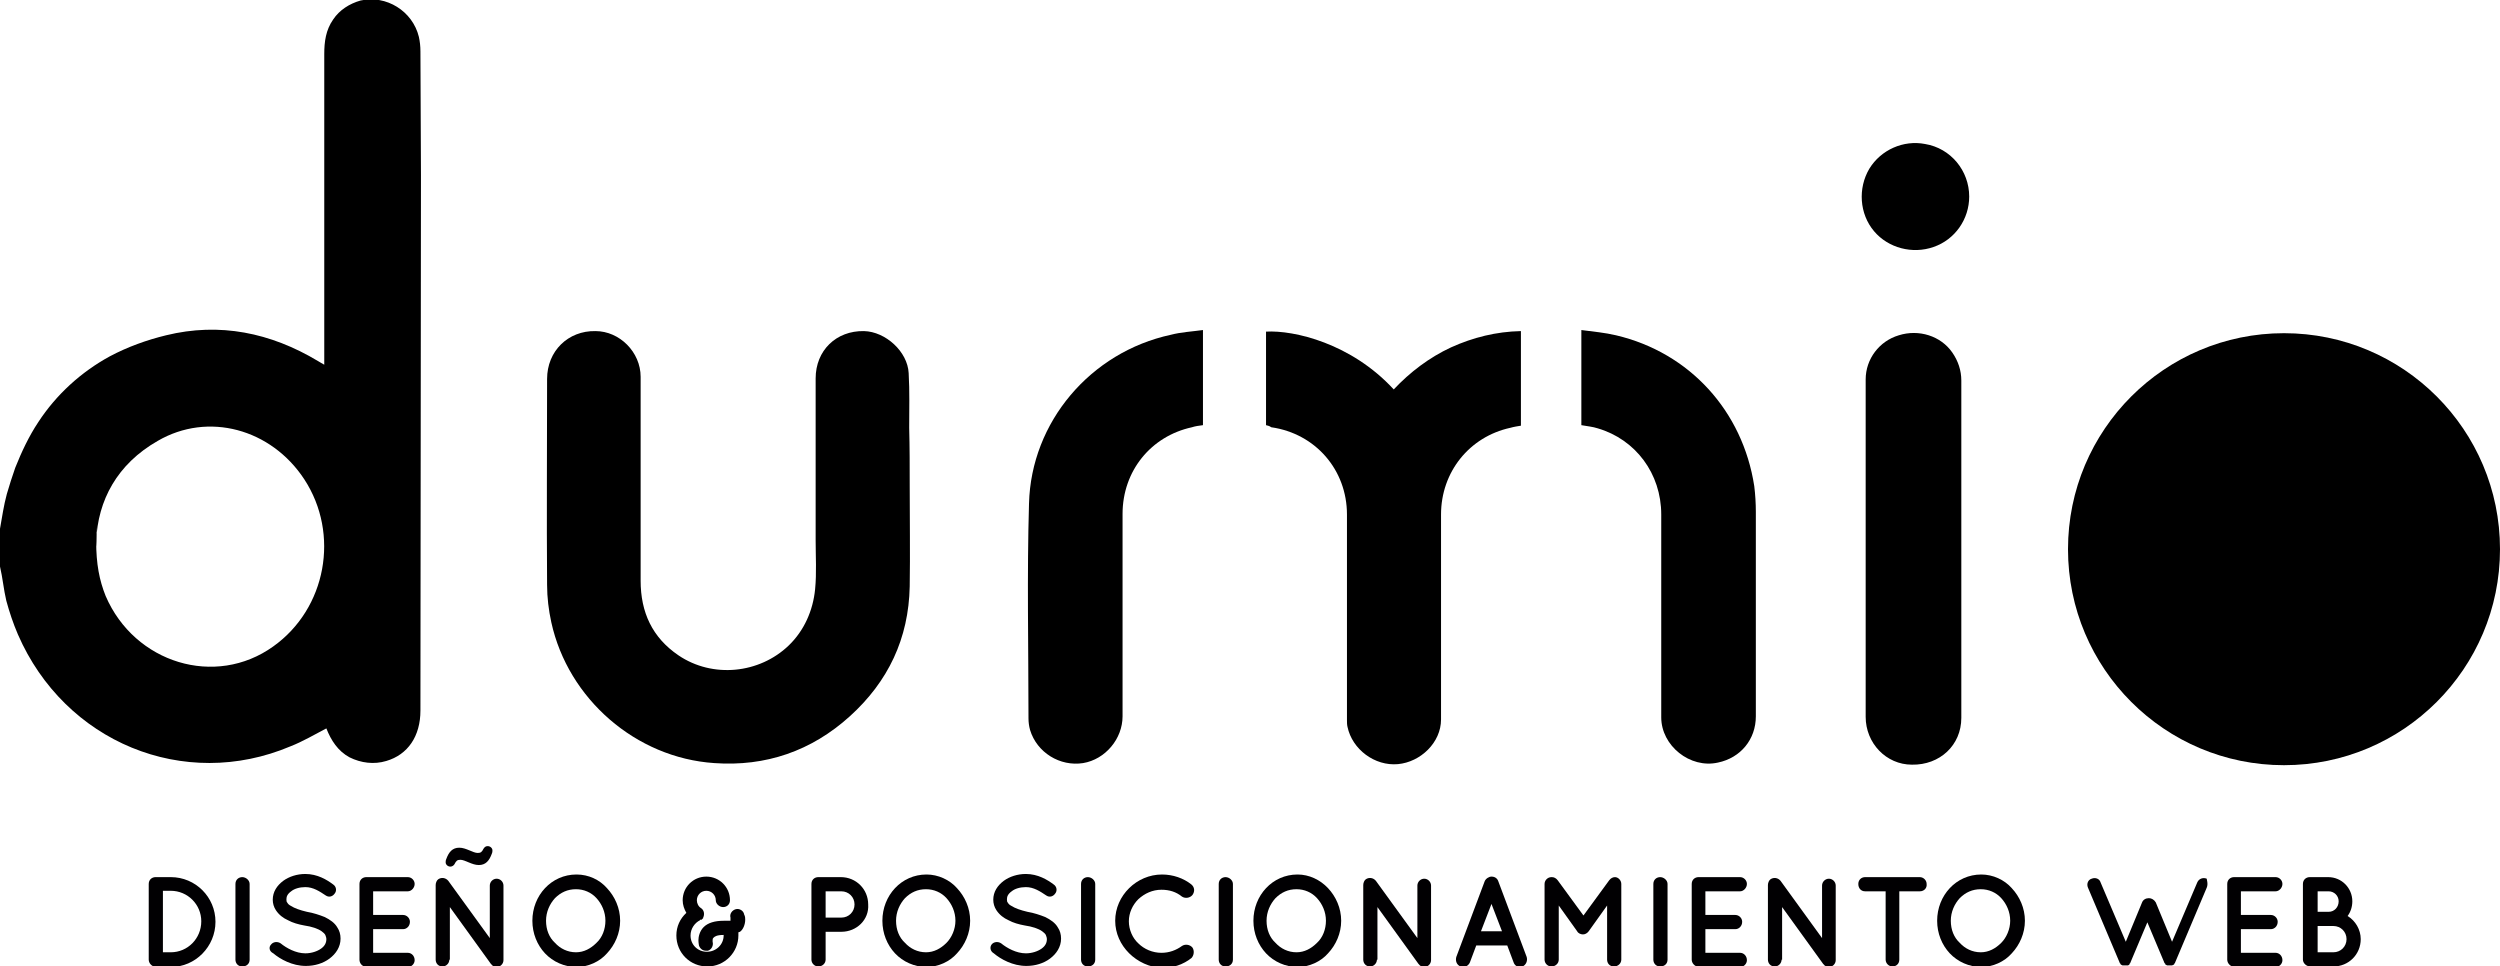
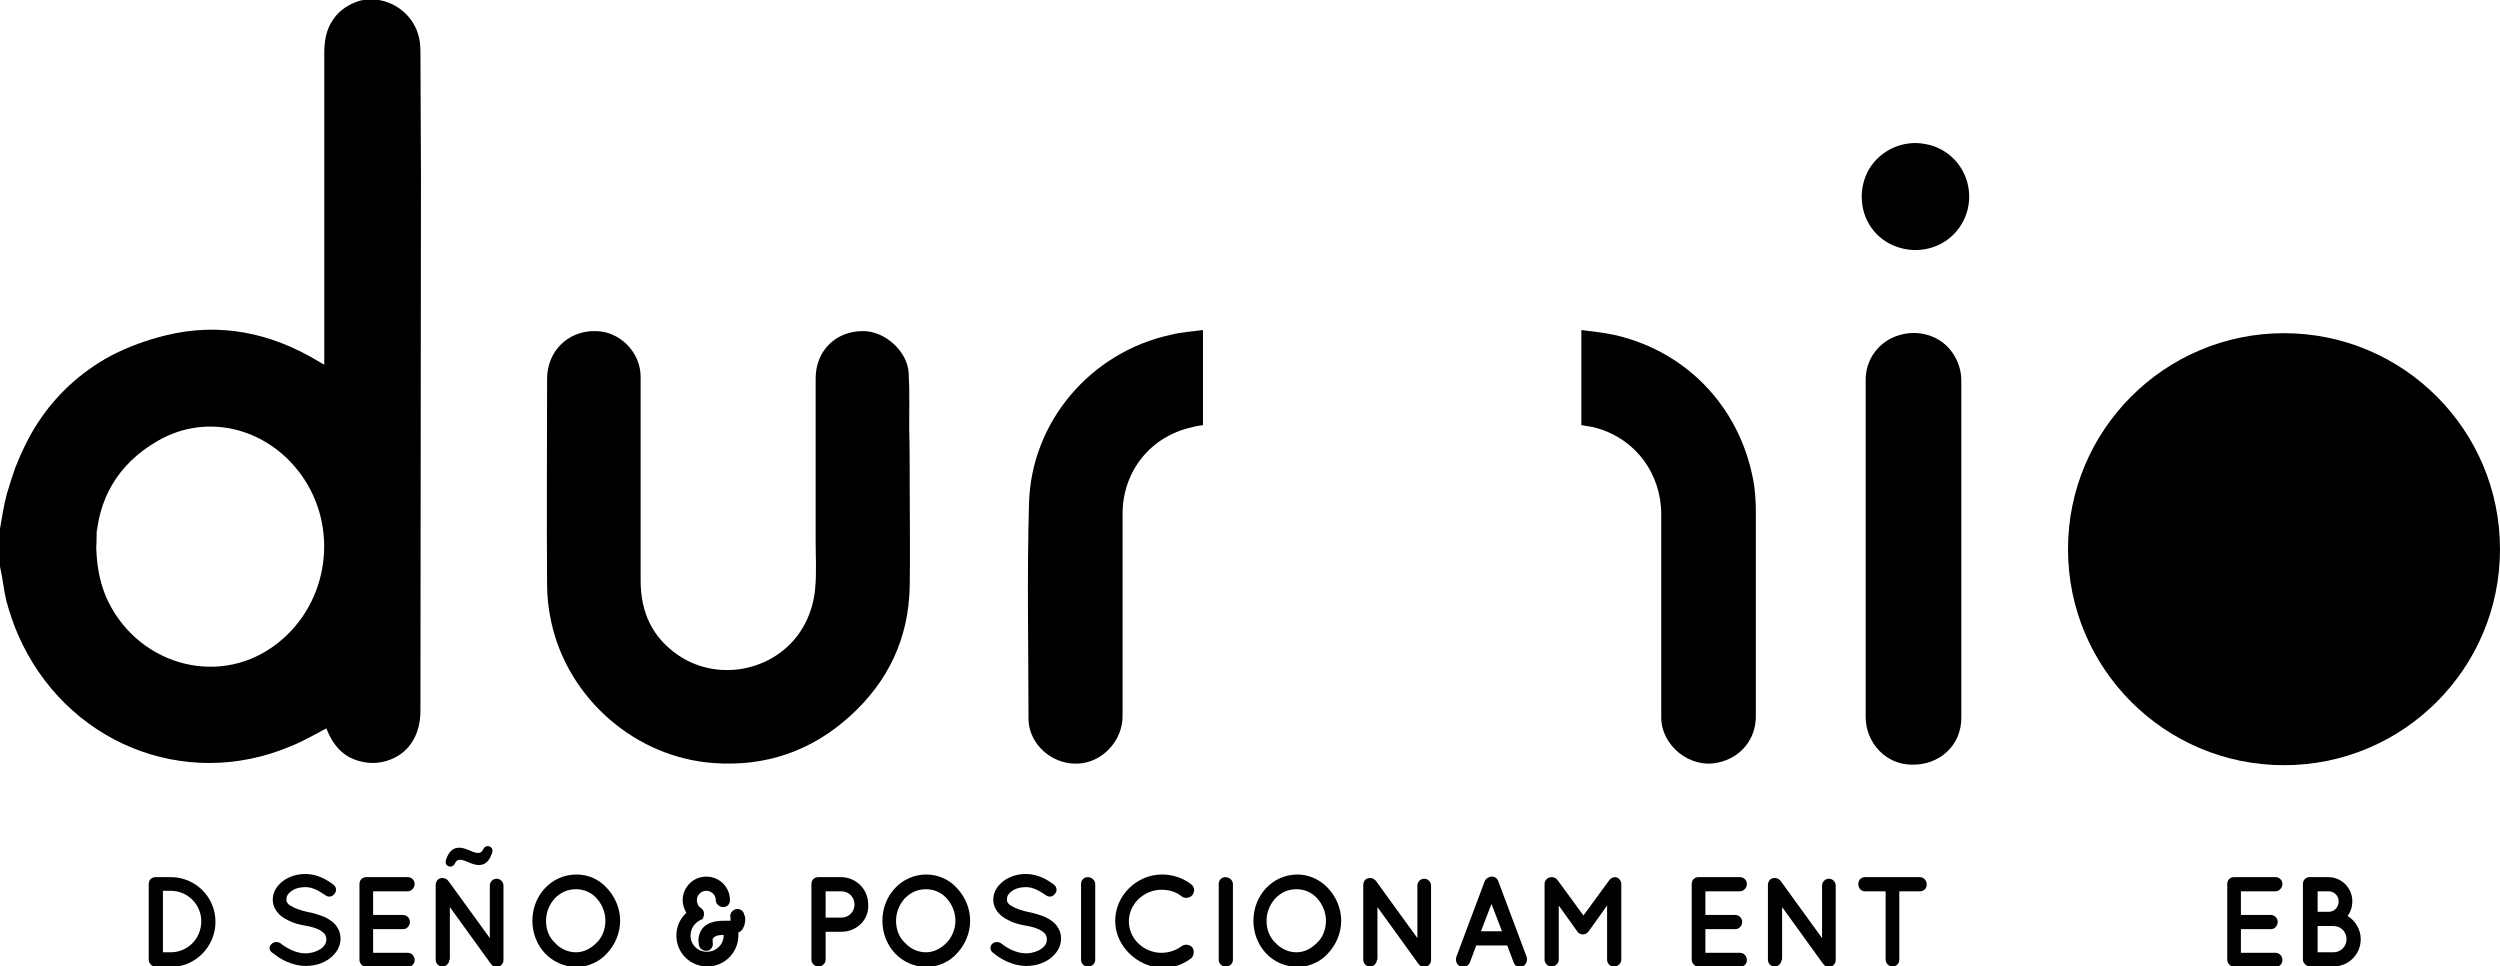
<svg xmlns="http://www.w3.org/2000/svg" x="0px" y="0px" viewBox="0 0 475.7 183.9" style="enable-background:new 0 0 475.7 183.9;" xml:space="preserve">
  <style type="text/css">	.st0{fill:#010002;}</style>
  <g id="Capa_0_copia_xA0_Imagen_1_" />
  <g id="Diseño__x26__Posicionamiento_Web">
    <g>
      <path class="st0" d="M28.3,182.6v-14.4c0-0.8,0.6-1.3,1.3-1.3h2.9c4.7,0,8.5,3.8,8.5,8.5c0,4.7-3.8,8.6-8.5,8.6h-2.9   C28.9,183.9,28.3,183.3,28.3,182.6z M31,181.2h1.5c3.2,0,5.8-2.6,5.8-5.9c0-3.2-2.6-5.8-5.8-5.8H31V181.2z" />
-       <path class="st0" d="M44.8,168.2c0-0.8,0.6-1.3,1.3-1.3c0.7,0,1.4,0.6,1.4,1.3v14.4c0,0.8-0.6,1.3-1.4,1.3c-0.8,0-1.3-0.6-1.3-1.3   V168.2z" />
      <path class="st0" d="M51.6,179.7c0.4-0.5,1.2-0.6,1.8-0.2c1.1,0.9,2.9,1.9,4.7,1.9c1.2,0,2.3-0.4,3-0.9c0.7-0.5,1-1.1,1-1.8   c0-0.3-0.1-0.5-0.2-0.8c-0.1-0.2-0.4-0.5-0.7-0.7c-0.7-0.5-1.9-0.9-3.3-1.1h0c-1.1-0.2-2.2-0.5-3.1-1c-0.9-0.4-1.7-1-2.3-1.9   c-0.4-0.6-0.6-1.3-0.6-2c0-1.5,0.8-2.7,2-3.6c1.1-0.8,2.6-1.3,4.2-1.3c2.3,0,4.1,1.1,5.3,2c0.6,0.4,0.7,1.2,0.3,1.7   c-0.4,0.6-1.1,0.8-1.7,0.4c-1.2-0.8-2.4-1.6-3.9-1.6c-1.1,0-2.1,0.3-2.7,0.8c-0.7,0.5-0.9,1-0.9,1.5c0,0.3,0,0.5,0.2,0.7   c0.1,0.2,0.3,0.4,0.7,0.6c0.6,0.4,1.7,0.8,3,1.1h0c1.2,0.2,2.4,0.6,3.4,1c1,0.5,1.9,1.1,2.4,2c0.4,0.6,0.6,1.3,0.6,2.1   c0,1.6-0.9,2.9-2.1,3.8c-1.2,0.9-2.8,1.4-4.5,1.4c-2.6,0-4.9-1.3-6.2-2.4C51.2,181,51.1,180.2,51.6,179.7z" />
      <path class="st0" d="M68.4,182.6v-14.4c0-0.8,0.6-1.3,1.3-1.3h0c0,0,0,0,0,0h7.9c0.7,0,1.3,0.6,1.3,1.3s-0.6,1.4-1.3,1.4h-6.6v4.5   h5.7c0.7,0,1.3,0.6,1.3,1.3c0,0.8-0.6,1.4-1.3,1.4h-5.7v4.5h6.6c0.7,0,1.3,0.6,1.3,1.4c0,0.7-0.6,1.3-1.3,1.3h-7.9c0,0,0,0,0,0   l0,0C68.9,183.9,68.4,183.3,68.4,182.6z" />
      <path class="st0" d="M85.5,182.6c0,0.7-0.6,1.3-1.3,1.3c-0.8,0-1.3-0.6-1.3-1.3v-14.2c0,0,0,0,0,0c0-0.4,0.2-0.9,0.5-1.1   c0.6-0.4,1.4-0.3,1.9,0.3l7.9,10.9v-10c0-0.7,0.6-1.3,1.3-1.3s1.3,0.6,1.3,1.3v14.2c0,0.7-0.6,1.3-1.3,1.3c-0.4,0-0.8-0.2-1-0.5   c0,0-0.1-0.1-0.1-0.1l-7.8-10.8V182.6z M85.7,164.9c-0.5,0-0.9-0.4-0.9-0.8c0-0.1,0-0.4,0.1-0.6c0.5-1.4,1.2-2.2,2.5-2.2   c1.3,0,2.6,1,3.5,1c0.6,0,0.8-0.2,1.1-0.8c0.2-0.3,0.4-0.5,0.8-0.5c0.5,0,0.9,0.4,0.9,0.8c0,0.1,0,0.4-0.1,0.6   c-0.5,1.4-1.2,2.2-2.5,2.2c-1.3,0-2.6-1-3.5-1c-0.6,0-0.8,0.2-1.1,0.8C86.4,164.6,86.1,164.9,85.7,164.9z" />
      <path class="st0" d="M115.5,169c1.5,1.6,2.5,3.8,2.5,6.2s-1,4.6-2.5,6.2c-1.4,1.6-3.6,2.6-5.8,2.6c-2.3,0-4.5-1-6-2.6   c-1.5-1.6-2.4-3.8-2.4-6.2s0.9-4.6,2.4-6.2c1.5-1.6,3.6-2.6,6-2.6C112,166.4,114.1,167.4,115.5,169z M115.2,175.2   c0-1.7-0.7-3.2-1.7-4.3c-1-1.1-2.4-1.7-3.9-1.7c-1.6,0-2.9,0.6-4,1.7c-1,1.1-1.7,2.6-1.7,4.3s0.6,3.2,1.7,4.2c1,1.1,2.4,1.8,4,1.8   c1.5,0,2.8-0.7,3.9-1.8C114.6,178.4,115.2,176.8,115.2,175.2z" />
      <path class="st0" d="M141.8,175c0,0.9-0.4,1.9-1,2.3c-0.1,0-0.2,0.1-0.3,0.1c0,0.2,0,0.4,0,0.6c0,3.2-2.6,5.9-5.9,5.9   s-5.9-2.6-5.9-5.9c0-1.7,0.7-3.2,1.9-4.3c-0.4-0.7-0.7-1.5-0.7-2.4c0-2.5,2-4.5,4.5-4.5c2.5,0,4.5,2,4.5,4.5   c0,0.8-0.6,1.3-1.3,1.3c-0.7,0-1.4-0.6-1.4-1.3c0-1-0.8-1.8-1.8-1.8c-1,0-1.8,0.8-1.8,1.8c0,0.6,0.3,1.2,0.8,1.5   c0.6,0.4,0.7,1.2,0.4,1.8c0,0,0,0,0,0c0,0,0,0,0,0.1c-0.1,0.1-0.2,0.2-0.3,0.3c0,0,0,0-0.1,0c0,0,0,0-0.1,0s-0.1,0-0.1,0.1   c-1,0.5-1.8,1.6-1.8,2.9c0,1.8,1.4,3.1,3.1,3.1c1.8,0,3.2-1.4,3.2-3.1c0,0,0-0.1,0-0.1c-1.3,0-1.7,0.3-1.9,0.5   c-0.2,0.2-0.2,0.3-0.2,0.5c0,0.1,0,0.2,0,0.3c0.2,0.7-0.2,1.5-0.9,1.7c-0.1,0-0.2,0-0.4,0c-0.6,0-1.1-0.4-1.3-1   c0-0.1-0.1-0.5-0.1-1c0-0.6,0.2-1.7,1-2.5c0.8-0.8,2.1-1.2,3.8-1.2c0.3,0,0.5,0,0.8,0c0,0,0.1,0,0.1,0c0.1,0,0.2,0,0.3,0   c0,0,0,0,0.1,0c0,0,0,0,0-0.2c0-0.1,0-0.2,0-0.4c-0.2-0.7,0.3-1.4,1-1.6s1.5,0.3,1.6,1C141.8,174.4,141.8,174.7,141.8,175z" />
      <path class="st0" d="M160.1,177.3h-3v5.3c0,0.7-0.6,1.3-1.4,1.3c-0.7,0-1.3-0.6-1.3-1.3v-14.4c0-0.8,0.6-1.3,1.3-1.3h0h4.3   c2.9,0,5.2,2.3,5.2,5.2C165.4,175,163,177.3,160.1,177.3z M157.1,174.6h3c1.4,0,2.5-1.1,2.5-2.5c0-1.4-1.1-2.5-2.5-2.5h-3V174.6z" />
      <path class="st0" d="M182.1,169c1.5,1.6,2.5,3.8,2.5,6.2s-1,4.6-2.5,6.2c-1.4,1.6-3.6,2.6-5.8,2.6c-2.3,0-4.5-1-6-2.6   c-1.5-1.6-2.4-3.8-2.4-6.2s0.9-4.6,2.4-6.2c1.5-1.6,3.6-2.6,6-2.6C178.5,166.4,180.7,167.4,182.1,169z M181.8,175.2   c0-1.7-0.7-3.2-1.7-4.3c-1-1.1-2.4-1.7-3.9-1.7c-1.6,0-2.9,0.6-4,1.7c-1,1.1-1.7,2.6-1.7,4.3s0.6,3.2,1.7,4.2c1,1.1,2.4,1.8,4,1.8   c1.5,0,2.8-0.7,3.9-1.8C181.1,178.4,181.8,176.8,181.8,175.2z" />
      <path class="st0" d="M188.7,179.7c0.4-0.5,1.2-0.6,1.8-0.2c1.1,0.9,2.9,1.9,4.7,1.9c1.2,0,2.3-0.4,3-0.9c0.7-0.5,1-1.1,1-1.8   c0-0.3-0.1-0.5-0.2-0.8c-0.1-0.2-0.4-0.5-0.7-0.7c-0.7-0.5-1.9-0.9-3.3-1.1h0c-1.1-0.2-2.2-0.5-3.1-1c-0.9-0.4-1.7-1-2.3-1.9   c-0.4-0.6-0.6-1.3-0.6-2c0-1.5,0.8-2.7,2-3.6c1.1-0.8,2.6-1.3,4.2-1.3c2.3,0,4.1,1.1,5.3,2c0.6,0.4,0.7,1.2,0.3,1.7   c-0.4,0.6-1.1,0.8-1.7,0.4c-1.2-0.8-2.4-1.6-3.9-1.6c-1.1,0-2.1,0.3-2.7,0.8c-0.7,0.5-0.9,1-0.9,1.5c0,0.3,0,0.5,0.2,0.7   c0.1,0.2,0.3,0.4,0.7,0.6c0.6,0.4,1.7,0.8,3,1.1h0c1.2,0.2,2.4,0.6,3.4,1c1,0.5,1.9,1.1,2.4,2c0.4,0.6,0.6,1.3,0.6,2.1   c0,1.6-0.9,2.9-2.1,3.8c-1.2,0.9-2.8,1.4-4.5,1.4c-2.6,0-4.9-1.3-6.2-2.4C188.4,181,188.3,180.2,188.7,179.7z" />
      <path class="st0" d="M205.7,168.2c0-0.8,0.6-1.3,1.3-1.3c0.7,0,1.4,0.6,1.4,1.3v14.4c0,0.8-0.6,1.3-1.4,1.3   c-0.8,0-1.3-0.6-1.3-1.3V168.2z" />
      <path class="st0" d="M212.2,175.2c0-4.8,4.1-8.8,8.9-8.8c2.1,0,4.1,0.7,5.6,1.9c0.6,0.5,0.7,1.3,0.2,2c-0.5,0.6-1.4,0.7-2,0.3   c-1.1-0.9-2.4-1.3-3.9-1.3c-1.7,0-3.2,0.7-4.4,1.8c-1.1,1.1-1.8,2.6-1.8,4.2s0.7,3.2,1.8,4.2c1.1,1.1,2.7,1.8,4.4,1.8   c1.5,0,2.8-0.5,3.9-1.3c0.6-0.4,1.5-0.3,2,0.3c0.4,0.6,0.3,1.5-0.2,2c-1.5,1.2-3.5,1.9-5.6,1.9C216.3,183.9,212.2,180,212.2,175.2   z" />
      <path class="st0" d="M231.9,168.2c0-0.8,0.6-1.3,1.3-1.3c0.7,0,1.4,0.6,1.4,1.3v14.4c0,0.8-0.6,1.3-1.4,1.3   c-0.8,0-1.3-0.6-1.3-1.3V168.2z" />
      <path class="st0" d="M252.7,169c1.5,1.6,2.5,3.8,2.5,6.2s-1,4.6-2.5,6.2c-1.4,1.6-3.6,2.6-5.8,2.6c-2.3,0-4.5-1-6-2.6   c-1.5-1.6-2.4-3.8-2.4-6.2s0.9-4.6,2.4-6.2c1.5-1.6,3.6-2.6,6-2.6C249.1,166.4,251.2,167.4,252.7,169z M252.3,175.2   c0-1.7-0.7-3.2-1.7-4.3c-1-1.1-2.4-1.7-3.9-1.7c-1.6,0-2.9,0.6-4,1.7c-1,1.1-1.7,2.6-1.7,4.3s0.6,3.2,1.7,4.2c1,1.1,2.4,1.8,4,1.8   c1.5,0,2.8-0.7,3.9-1.8C251.7,178.4,252.3,176.8,252.3,175.2z" />
      <path class="st0" d="M262,182.6c0,0.7-0.6,1.3-1.3,1.3c-0.8,0-1.3-0.6-1.3-1.3v-14.2c0,0,0,0,0,0c0-0.4,0.2-0.9,0.5-1.1   c0.6-0.4,1.4-0.3,1.9,0.3l7.9,10.9v-10c0-0.7,0.6-1.3,1.3-1.3s1.3,0.6,1.3,1.3v14.2c0,0.7-0.6,1.3-1.3,1.3c-0.4,0-0.8-0.2-1-0.5   c0,0-0.1-0.1-0.1-0.1l-7.8-10.8V182.6z" />
      <path class="st0" d="M286.8,179.9h-5.9l-1.2,3.2c-0.2,0.5-0.7,0.9-1.3,0.9c-0.2,0-0.3,0-0.5-0.1c-0.7-0.3-1-1-0.8-1.8l5.4-14.4   c0.2-0.5,0.8-0.9,1.3-0.9c0.6,0,1.1,0.3,1.3,0.9l5.4,14.4c0.2,0.7-0.1,1.5-0.8,1.8c-0.1,0-0.3,0.1-0.5,0.1c-0.5,0-1-0.3-1.2-0.9   L286.8,179.9z M285.8,177.2l-2-5.2l-2,5.2H285.8z" />
      <path class="st0" d="M308.5,168.2v14.4c0,0.7-0.6,1.3-1.4,1.3c-0.8,0-1.3-0.6-1.3-1.3v-10.3l-3.5,4.9c-0.3,0.4-0.7,0.6-1.1,0.6h0   h0c-0.4,0-0.9-0.2-1.1-0.6l-3.5-4.9v10.3c0,0.7-0.6,1.3-1.4,1.3c-0.7,0-1.3-0.6-1.3-1.3v-14.4c0-0.7,0.6-1.3,1.3-1.3   c0,0,0,0,0.1,0c0.4,0,0.8,0.2,1.1,0.6l4.9,6.7l4.9-6.7c0.3-0.4,0.7-0.6,1.1-0.6c0,0,0,0,0,0C307.9,166.9,308.5,167.5,308.5,168.2z   " />
-       <path class="st0" d="M314.6,168.2c0-0.8,0.6-1.3,1.3-1.3c0.7,0,1.4,0.6,1.4,1.3v14.4c0,0.8-0.6,1.3-1.4,1.3   c-0.8,0-1.3-0.6-1.3-1.3V168.2z" />
      <path class="st0" d="M321.9,182.6v-14.4c0-0.8,0.6-1.3,1.3-1.3h0c0,0,0,0,0,0h7.9c0.7,0,1.3,0.6,1.3,1.3s-0.6,1.4-1.3,1.4h-6.6   v4.5h5.7c0.7,0,1.3,0.6,1.3,1.3c0,0.8-0.6,1.4-1.3,1.4h-5.7v4.5h6.6c0.7,0,1.3,0.6,1.3,1.4c0,0.7-0.6,1.3-1.3,1.3h-7.9   c0,0,0,0,0,0l0,0C322.5,183.9,321.9,183.3,321.9,182.6z" />
      <path class="st0" d="M339,182.6c0,0.7-0.6,1.3-1.3,1.3c-0.8,0-1.3-0.6-1.3-1.3v-14.2c0,0,0,0,0,0c0-0.4,0.2-0.9,0.5-1.1   c0.6-0.4,1.4-0.3,1.9,0.3l7.9,10.9v-10c0-0.7,0.6-1.3,1.3-1.3s1.3,0.6,1.3,1.3v14.2c0,0.7-0.6,1.3-1.3,1.3c-0.4,0-0.8-0.2-1-0.5   c0,0-0.1-0.1-0.1-0.1l-7.8-10.8V182.6z" />
      <path class="st0" d="M365.3,169.6h-3.9v13c0,0.8-0.6,1.3-1.3,1.3c-0.7,0-1.3-0.6-1.3-1.3v-13h-3.9c-0.8,0-1.3-0.6-1.3-1.4   c0-0.8,0.6-1.3,1.3-1.3h10.4c0.7,0,1.3,0.6,1.3,1.3C366.7,169,366.1,169.6,365.3,169.6z" />
-       <path class="st0" d="M382.8,169c1.5,1.6,2.5,3.8,2.5,6.2s-1,4.6-2.5,6.2c-1.4,1.6-3.6,2.6-5.8,2.6c-2.3,0-4.5-1-6-2.6   c-1.5-1.6-2.4-3.8-2.4-6.2s0.9-4.6,2.4-6.2c1.5-1.6,3.6-2.6,6-2.6C379.2,166.4,381.4,167.4,382.8,169z M382.5,175.2   c0-1.7-0.7-3.2-1.7-4.3c-1-1.1-2.4-1.7-3.9-1.7c-1.6,0-2.9,0.6-4,1.7c-1,1.1-1.7,2.6-1.7,4.3s0.6,3.2,1.7,4.2c1,1.1,2.4,1.8,4,1.8   c1.5,0,2.8-0.7,3.9-1.8C381.8,178.4,382.5,176.8,382.5,175.2z" />
-       <path class="st0" d="M419.9,168.9l-6,14.2c0,0.1-0.1,0.2-0.1,0.2l0,0c0,0-0.1,0.1-0.1,0.1c0,0,0,0,0,0.1c0,0-0.1,0.1-0.2,0.1h0   c-0.1,0-0.1,0.1-0.2,0.1h0c0,0,0,0,0,0c0,0-0.1,0-0.2,0c0,0,0,0,0,0c-0.1,0-0.1,0-0.2,0c-0.1,0-0.1,0-0.2,0c0,0-0.1,0-0.1,0   c-0.1,0-0.1,0-0.2,0c0,0,0,0,0,0c-0.1,0-0.2-0.1-0.2-0.1c0,0,0,0,0,0c-0.1,0-0.1-0.1-0.2-0.1c0,0,0,0,0-0.1s-0.1-0.1-0.1-0.1   c0,0,0,0,0,0c0,0-0.1-0.1-0.1-0.2l-3.2-7.6l-3.2,7.6c0,0.1-0.1,0.2-0.1,0.2c0,0,0,0,0,0c0,0-0.1,0.1-0.1,0.1c0,0,0,0,0,0.1   c0,0-0.1,0.1-0.1,0.1c0,0,0,0,0,0c-0.1,0-0.1,0.1-0.2,0.1c0,0,0,0,0,0s0,0,0,0c-0.1,0-0.1,0-0.2,0c0,0,0,0-0.1,0   c-0.1,0-0.1,0-0.2,0c-0.1,0-0.2,0-0.2,0c0,0,0,0-0.1,0c-0.1,0-0.1,0-0.2,0c0,0,0,0,0,0c-0.1,0-0.2-0.1-0.2-0.1c0,0,0,0,0,0   c-0.1,0-0.1-0.1-0.2-0.1c0,0,0,0,0-0.1c0,0-0.1-0.1-0.1-0.1v0c0,0-0.1-0.1-0.1-0.2l-6-14.2c-0.3-0.7,0-1.5,0.7-1.7   c0.7-0.3,1.5,0,1.7,0.7l4.8,11.3l3.1-7.5c0.2-0.5,0.7-0.8,1.3-0.8c0.5,0,1,0.3,1.3,0.8l3.1,7.5l4.8-11.3c0.3-0.7,1.1-1,1.8-0.7   C419.9,167.4,420.2,168.2,419.9,168.9z" />
      <path class="st0" d="M423.8,182.6v-14.4c0-0.8,0.6-1.3,1.3-1.3h0c0,0,0,0,0,0h7.9c0.7,0,1.3,0.6,1.3,1.3s-0.6,1.4-1.3,1.4h-6.6   v4.5h5.7c0.7,0,1.3,0.6,1.3,1.3c0,0.8-0.6,1.4-1.3,1.4h-5.7v4.5h6.6c0.7,0,1.3,0.6,1.3,1.4c0,0.7-0.6,1.3-1.3,1.3h-7.9   c0,0,0,0,0,0l0,0C424.4,183.9,423.8,183.3,423.8,182.6z" />
      <path class="st0" d="M438.2,182.6v-14.4c0-0.8,0.6-1.3,1.3-1.3c0,0,0,0,0.1,0c0,0,0,0,0,0h3.4c2.6,0,4.6,2.1,4.6,4.6   c0,1-0.3,2-0.9,2.8c1.5,0.9,2.5,2.6,2.5,4.4c0,2.9-2.3,5.2-5.2,5.2h-4.3c0,0,0,0,0,0c0,0,0,0-0.1,0   C438.9,183.9,438.2,183.3,438.2,182.6z M441,173.5h2.1c1.1,0,1.9-0.9,1.9-2s-0.9-1.9-1.9-1.9H441V173.5z M441,181.2h3   c1.4,0,2.5-1.1,2.5-2.5c0-1.4-1.1-2.5-2.5-2.5h-3V181.2z" />
    </g>
  </g>
  <g id="opcion_1_1_">
    <g id="Capa_2_xA0_Imagen_1_">
      <g>
        <g>
          <g>
            <path d="M0,100.6c0.4-2.2,0.7-4.4,1.3-6.6c0.5-1.7,1-3.3,1.6-5c1.2-3,2.6-6,4.4-8.7c3.4-5.2,8.1-9.5,13.6-12.5      c3.4-1.8,7-3.1,10.7-4c10.2-2.5,19.9-0.5,28.9,4.9c0.3,0.2,0.7,0.4,1.2,0.7c0-0.6,0-1.1,0-1.6c0-12.8,0-25.5,0-38.3      c0-6.4,0-12.8,0-19.2c0-2.4,0.3-4.6,1.7-6.6c1.2-1.8,3.1-3,5.2-3.6C73.5-1,78.5,2.1,79.7,7C79.9,7.9,80,8.8,80,9.8      c0,7.9,0.1,15.8,0.1,23.6c0,33.9-0.1,67.9-0.1,101.8c0,4.9-2.4,8.4-6.5,9.6c-2.3,0.7-4.8,0.4-7-0.7c-2.2-1.2-3.5-3.2-4.4-5.5      c-2.3,1.2-4.5,2.5-6.8,3.4c-20.3,8.6-43-0.8-51.9-21.3c-0.9-2.1-1.6-4.2-2.2-6.4c-0.5-2.1-0.7-4.4-1.2-6.5      C0,105.4,0,103,0,100.6C0.4,98.4,0,103,0,100.6z M18.3,103c0,4.3,0.6,7.4,1.8,10.4C25.6,126.2,41,130.9,52,123      c10.1-7.2,12.7-21.4,5.9-31.8c-6.3-9.6-18.3-12.9-27.9-7.3C22.3,88.3,18.6,95.2,18.3,103C18.3,107.3,18.6,95.2,18.3,103z" />
            <path d="M173.1,92.6c0,6.3,0.1,12.6,0,19c-0.2,9.9-4.1,18.1-11.4,24.7c-7.3,6.6-16,9.6-25.8,8.9c-14.9-1-27.8-12.2-31-26.8      c-0.5-2.3-0.8-4.7-0.8-7.1c-0.1-13.1,0-26.2,0-39.2c0-5.3,4-9.2,9.2-9.1c4.6,0,8.6,4,8.6,8.7c0,12.9,0,25.8,0,38.8      c0,6,2.2,10.8,7.2,14.2c6.5,4.4,15.4,3.5,21-1.9c2.9-2.8,4.6-6.6,5-10.7c0.3-3.1,0.1-6.2,0.1-9.3c0-3.1,0-6.1,0-9.2      c0-7.2,0-14.4,0-21.6c0-5.3,3.9-9.1,9.2-9c4.1,0.1,8.3,3.9,8.5,8c0.2,3.5,0.1,7,0.1,10.4C173.1,85.1,173.1,88.8,173.1,92.6      C173.1,92.6,173.1,92.6,173.1,92.6C173.1,98.9,173.1,92.6,173.1,92.6z" />
-             <path d="M240.9,80.9c0-6,0-11.9,0-17.8c5.3-0.3,16.2,2.2,24.3,11c3.1-3.3,6.8-6.1,10.9-8c4.2-1.9,8.6-3,13.3-3.1      c0,6,0,11.9,0,18c-0.6,0.1-1.3,0.2-2,0.4c-7.8,1.7-13.2,8.4-13.2,16.5c0,13,0,26,0,39c0,4.4-3.9,8.1-8.2,8.5      c-4.4,0.4-8.7-2.8-9.6-7.1c-0.1-0.4-0.1-0.9-0.1-1.3c0-13,0-26.1,0-39.1c0-8.5-6-15.4-14.4-16.6C241.5,81,241.2,81,240.9,80.9      C240.9,74.9,241.2,81,240.9,80.9z" />
            <path d="M228.9,62.8c0,6,0,12.1,0,18.1c-0.8,0.1-1.5,0.2-2.1,0.4c-7.8,1.7-13.2,8.3-13.2,16.5c0,12.8,0,25.7,0,38.5      c0,4.3-3.3,8.2-7.5,8.9c-4.4,0.7-8.8-2-10.1-6.3c-0.2-0.7-0.3-1.5-0.3-2.2c0-13.6-0.3-27.3,0.1-40.9      c0.4-15.5,11.7-28.8,27-32.1C224.7,63.2,226.7,63.1,228.9,62.8C228.9,63.4,226.7,63.1,228.9,62.8z" />
            <path d="M300.9,80.9c0-6,0-11.9,0-18.1c2.3,0.3,4.5,0.5,6.6,1c14,3.3,24.1,14.4,26.3,28.7c0.2,1.6,0.3,3.3,0.3,4.9      c0,13,0,25.9,0,38.9c0,4.4-2.9,7.9-7.2,8.8c-5.3,1.2-10.8-3.2-10.8-8.6c0-12.9,0-25.7,0-38.6c0-7.8-4.9-14.3-12.1-16.4      C303.1,81.2,302,81.1,300.9,80.9C300.9,74.9,302,81.1,300.9,80.9z" />
            <path d="M355,104.5c0-10.8,0-21.5,0-32.3c0-3.9,2.6-7.3,6.3-8.4c3.8-1.2,8,0.1,10.2,3.3c1.1,1.6,1.7,3.4,1.7,5.3      c0,21.4,0,42.8,0,64.2c0,5.2-4.1,9-9.4,8.9c-4.9,0-8.8-4.1-8.8-9.1C355,125.8,355,115.1,355,104.5      C355,93.7,355,115.1,355,104.5z" />
            <path d="M374.7,37.4c0,4.3-2.7,8.2-6.8,9.6c-4,1.4-8.6,0.2-11.3-3c-2.8-3.3-3.1-8.2-0.9-11.9c2.2-3.6,6.5-5.5,10.6-4.7      C371.2,28.2,374.7,32.5,374.7,37.4z" />
          </g>
        </g>
        <circle cx="434.6" cy="104.5" r="41.1" />
      </g>
    </g>
  </g>
</svg>